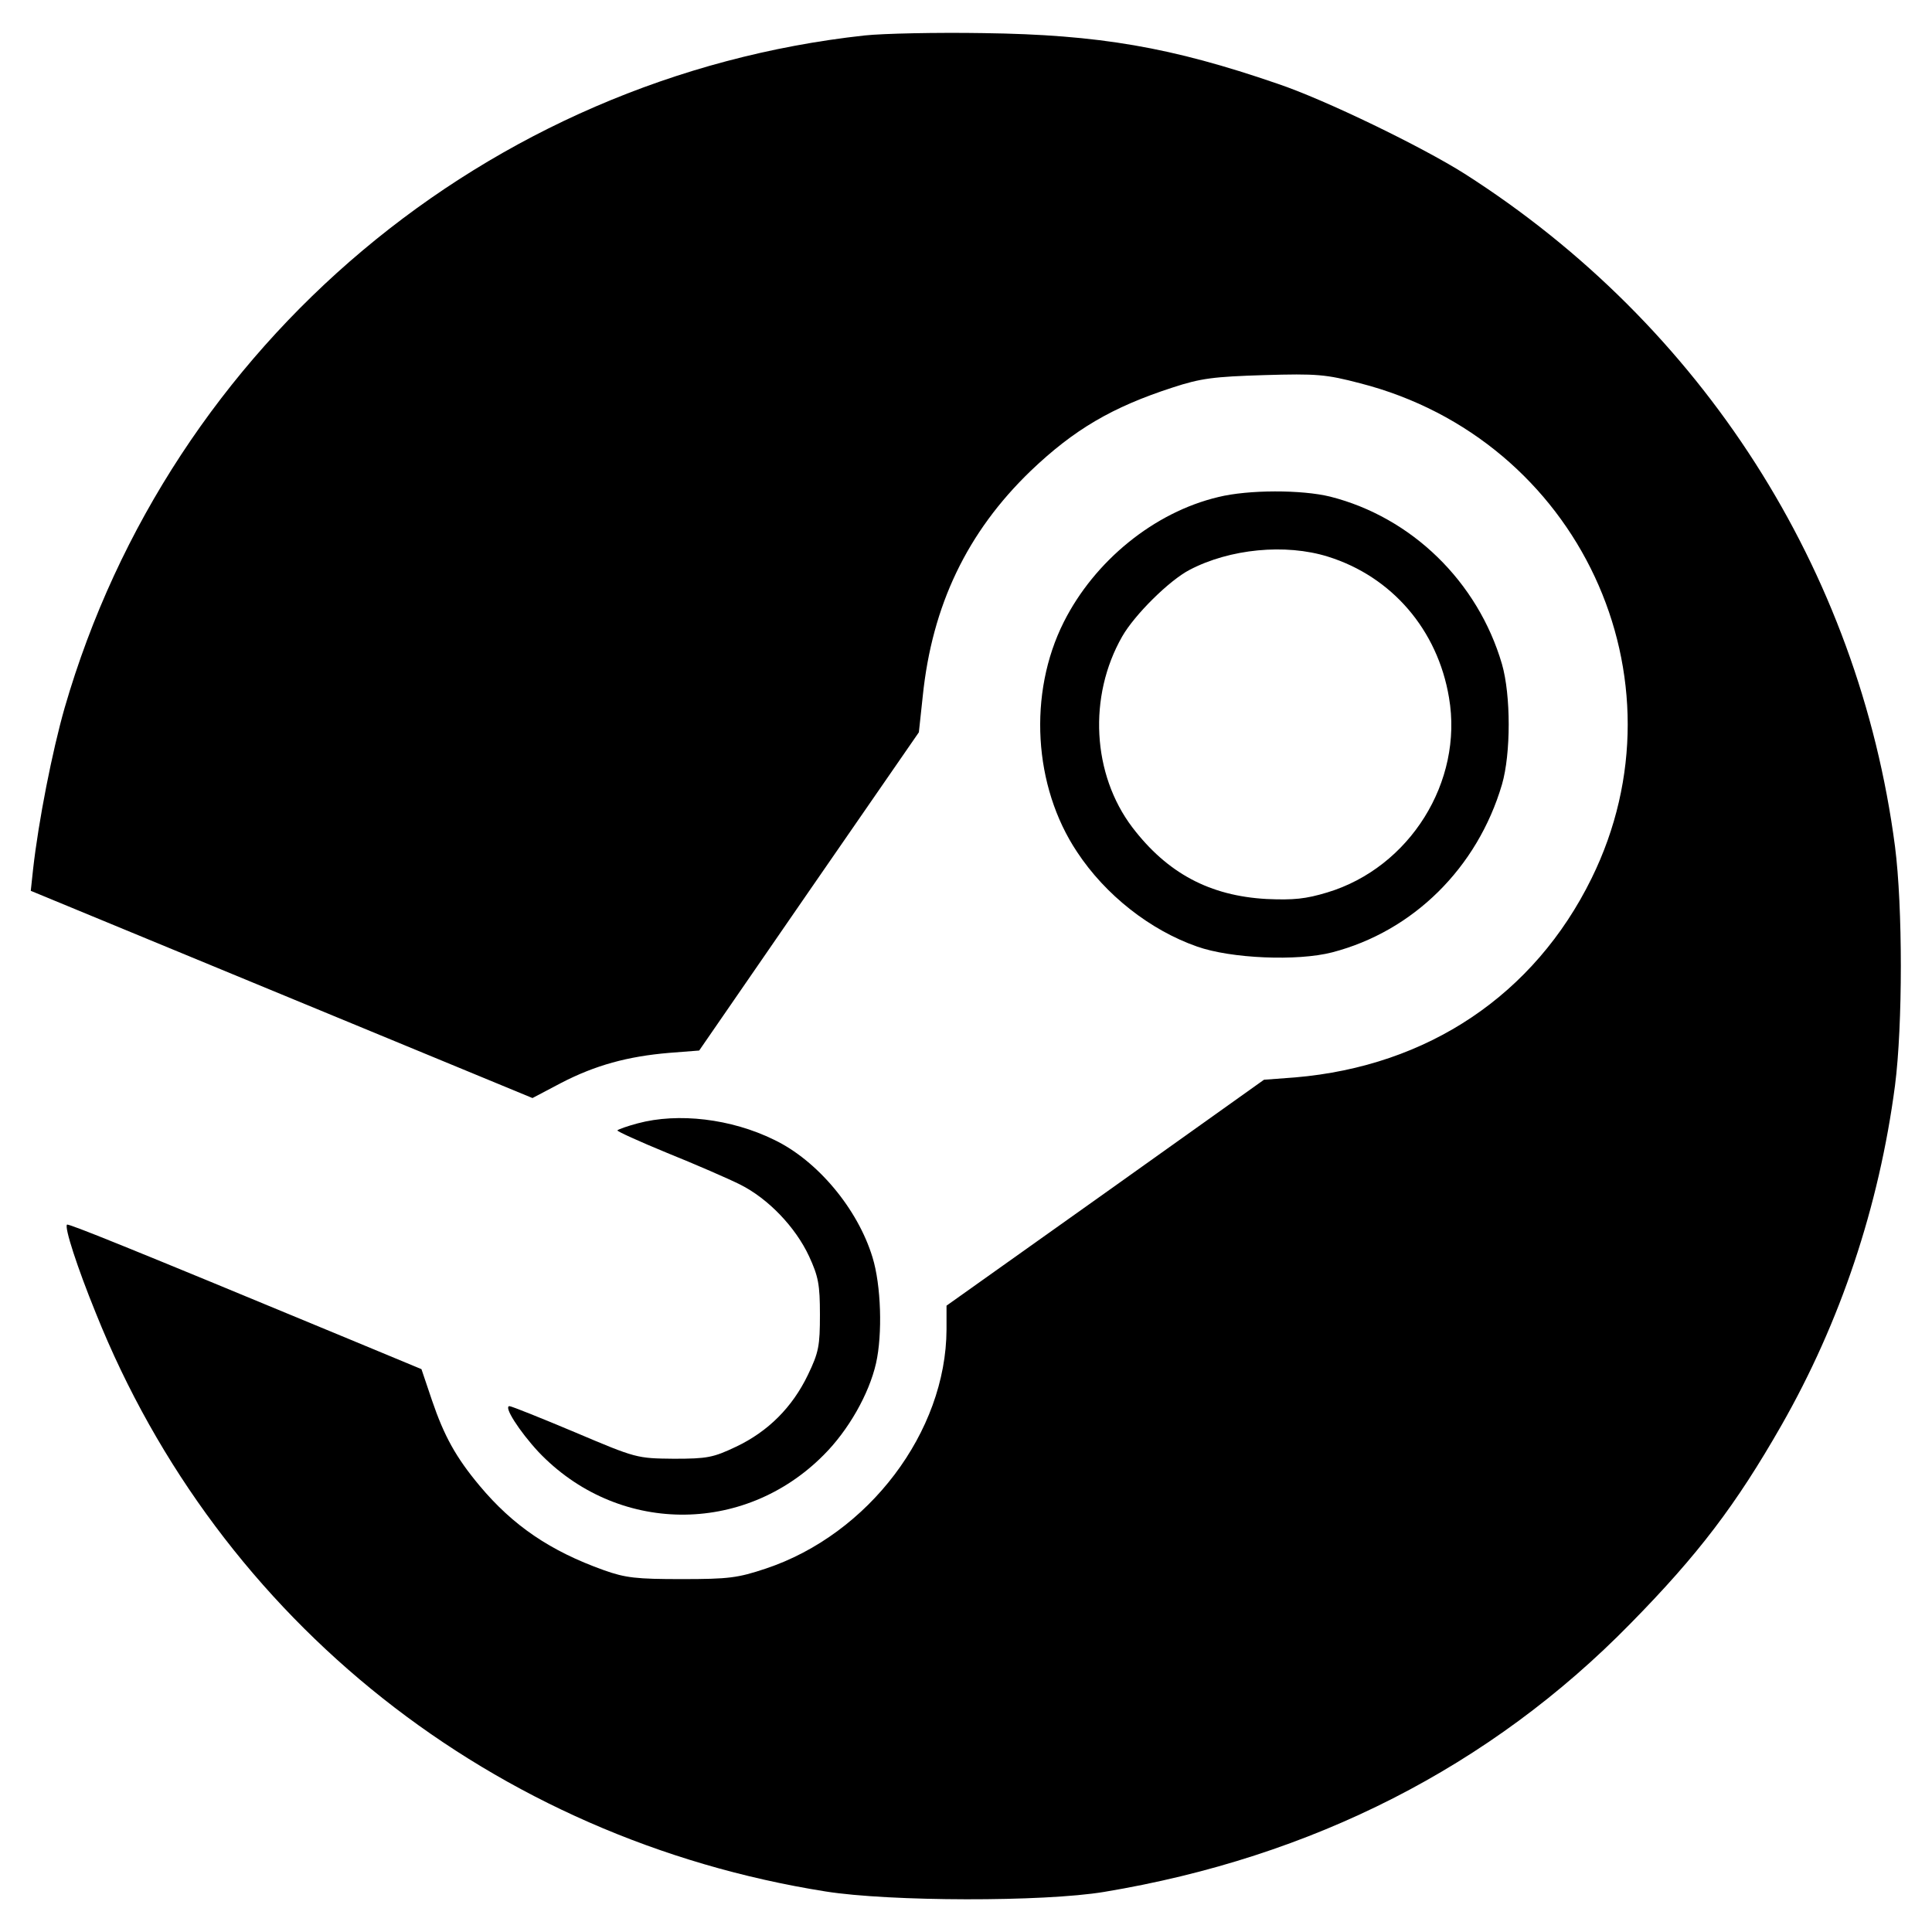
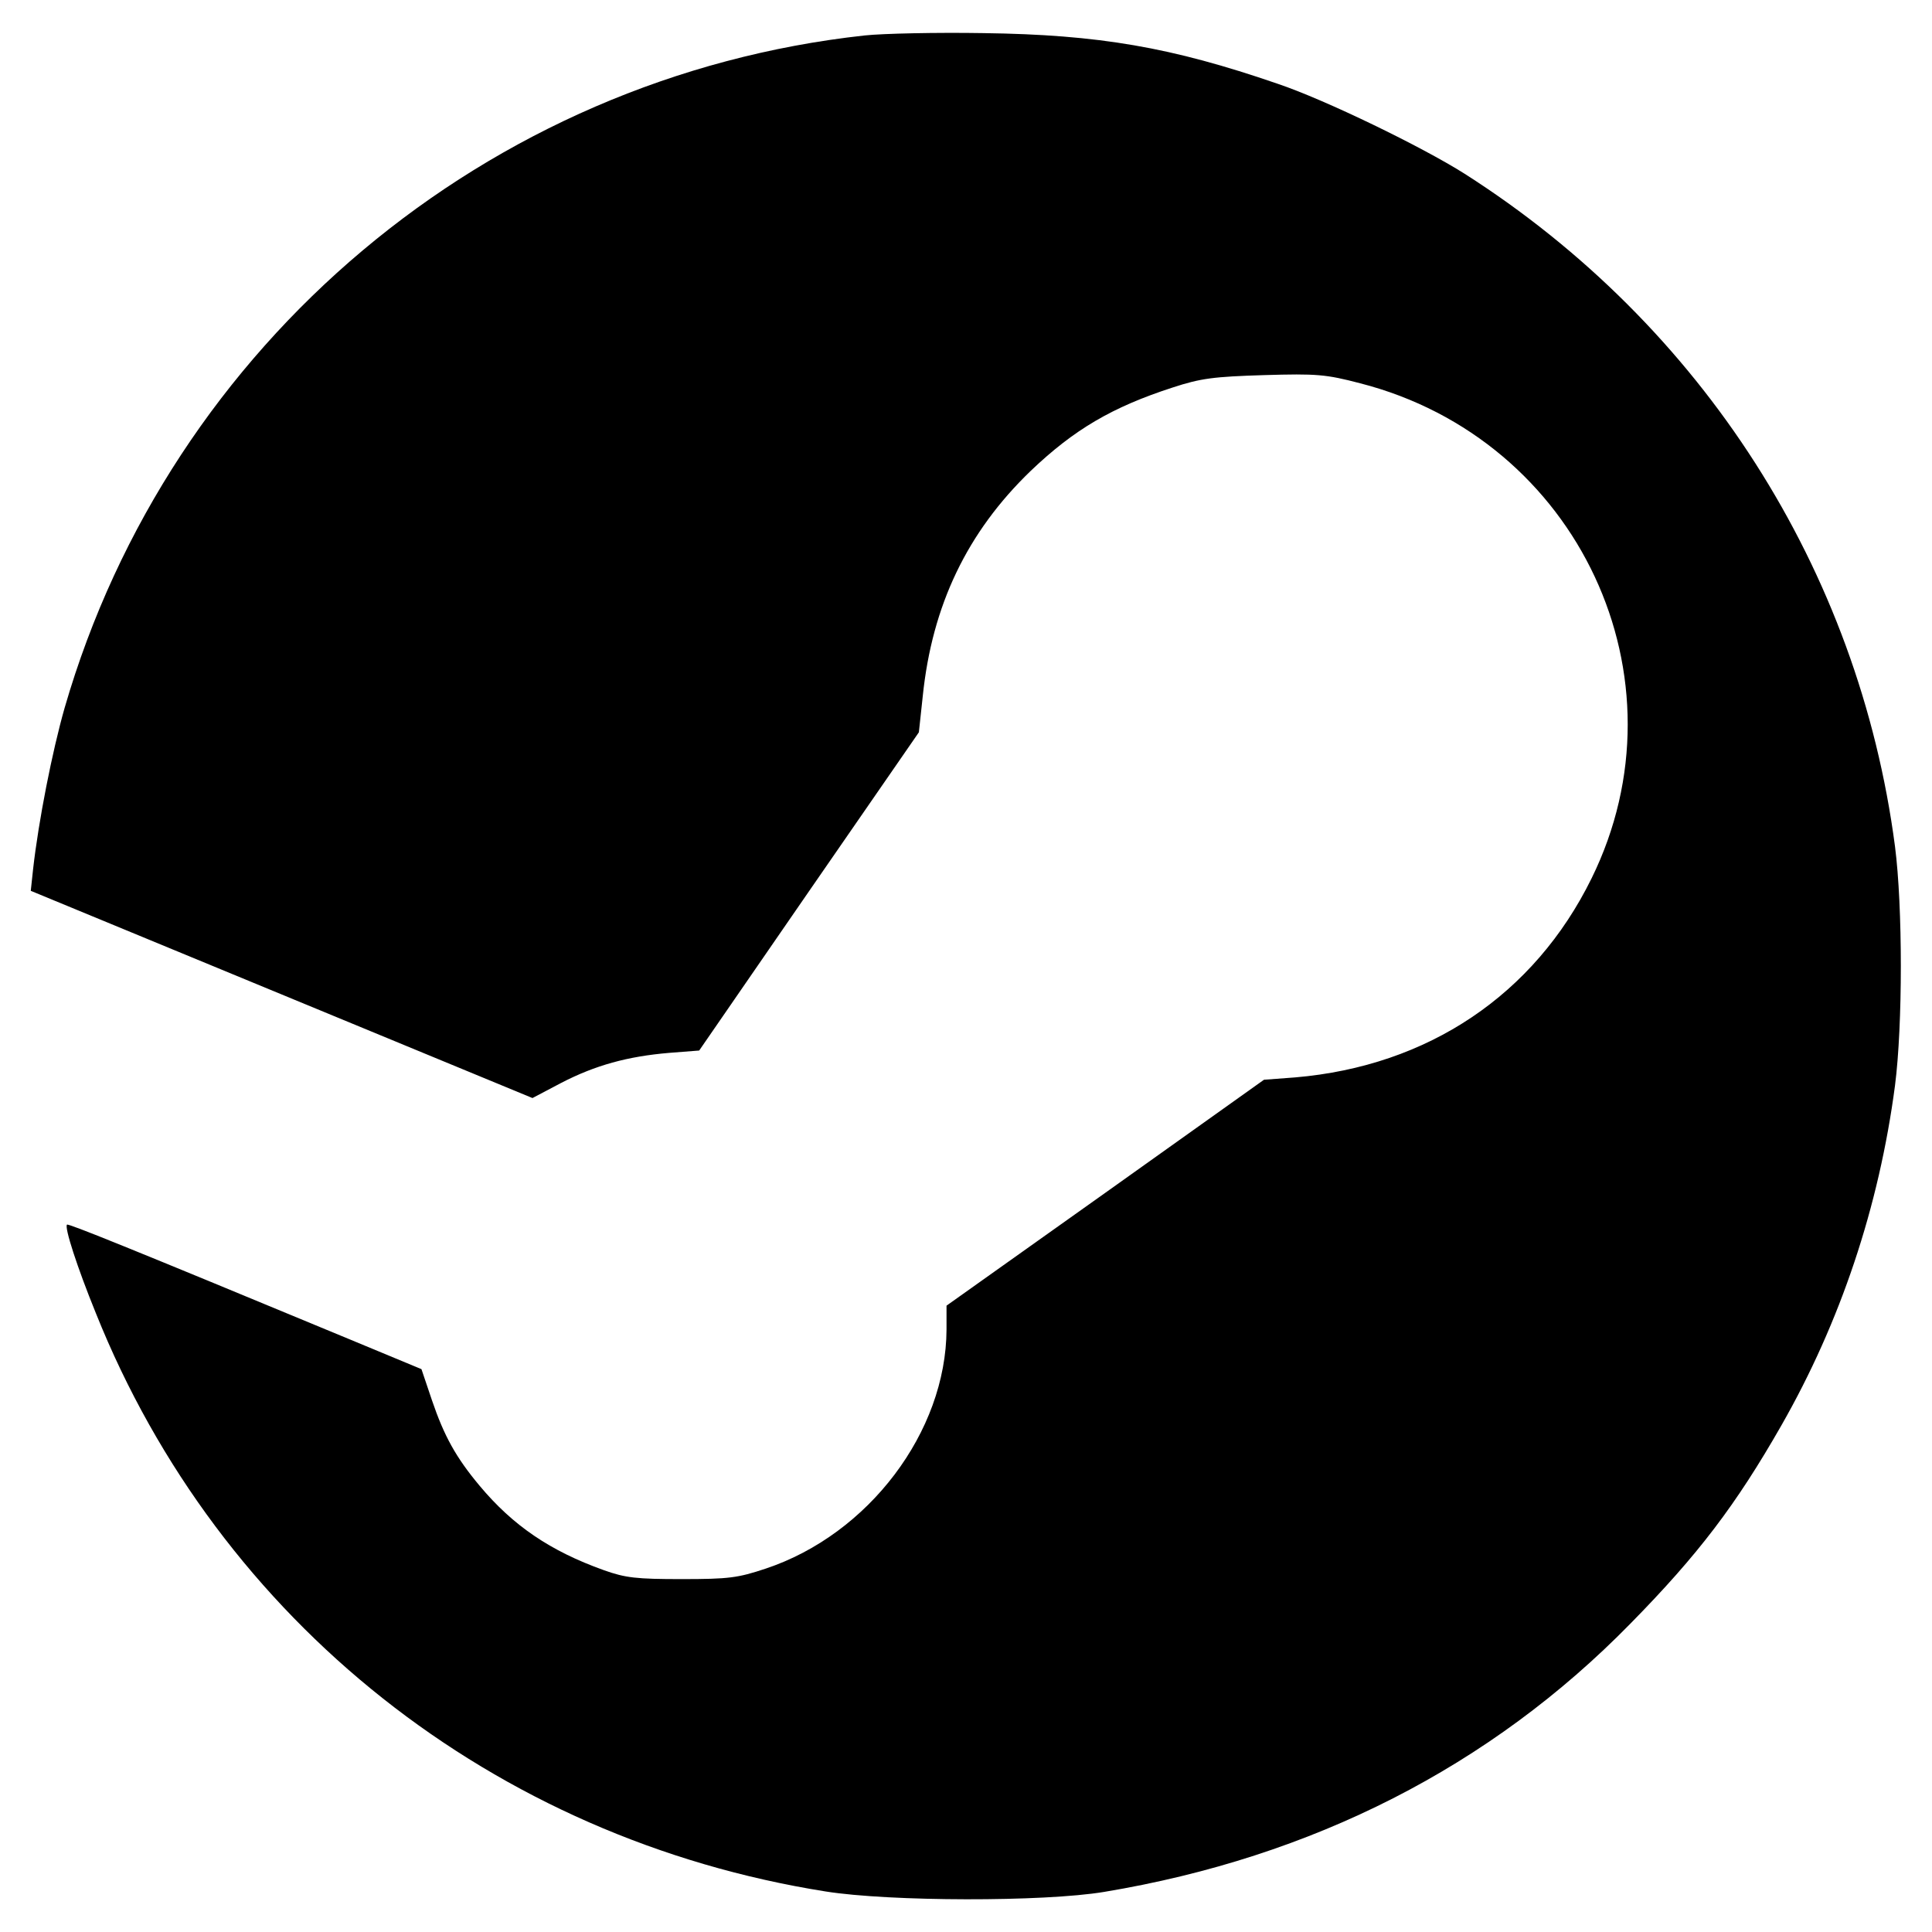
<svg xmlns="http://www.w3.org/2000/svg" version="1.0" width="496pt" height="496pt" viewBox="0 0 496 496" preserveAspectRatio="xMidYMid meet">
  <g transform="translate(0,496) scale(0.1,-0.1)" fill="#000000" stroke="none">
    <path d="M2220 4869 c-969 -106 -1783 -790 -2054 -1726 -32 -112 -67 -290 -81 -414 l-6 -56 644 -266 644 -266 74 39 c87 45 170 68 277 77 l77 6 282 409 282 408 10 93 c24 233 114 421 277 578 112 107 210 164 364 214 73 24 106 28 235 32 136 4 159 2 247 -21 561 -144 847 -757 594 -1271 -147 -299 -420 -482 -761 -511 l-80 -6 -407 -290 -408 -290 0 -61 c-1 -263 -200 -526 -464 -614 -72 -24 -95 -27 -216 -27 -116 0 -144 3 -200 23 -137 49 -233 114 -319 217 -61 73 -91 128 -122 219 l-27 80 -183 76 c-581 241 -723 298 -727 295 -7 -7 26 -109 74 -227 317 -792 1022 -1350 1874 -1485 164 -26 559 -27 715 -1 535 89 992 322 1351 689 174 177 271 305 387 508 152 266 251 562 292 873 20 155 20 459 0 614 -93 710 -495 1338 -1105 1727 -109 69 -358 190 -480 231 -273 94 -459 126 -755 130 -121 2 -258 -1 -305 -6z" />
-     <path d="M3128 3684 c-165 -39 -318 -164 -397 -321 -92 -183 -78 -422 34 -590 73 -111 188 -201 308 -243 87 -31 258 -38 347 -15 208 54 373 217 436 431 23 79 23 229 0 309 -62 212 -232 377 -441 430 -73 18 -210 18 -287 -1z m281 -153 c164 -51 282 -188 311 -362 37 -216 -101 -436 -312 -500 -56 -17 -87 -20 -156 -17 -146 8 -255 66 -345 184 -103 136 -114 336 -26 490 32 56 121 144 173 171 103 54 246 68 355 34z" />
-     <path d="M1637 2076 c-26 -7 -49 -15 -52 -18 -2 -2 55 -28 128 -58 72 -29 157 -66 187 -81 72 -36 142 -109 177 -184 24 -52 28 -73 28 -150 0 -80 -3 -97 -31 -155 -40 -83 -102 -145 -184 -184 -59 -28 -74 -31 -160 -31 -95 1 -96 1 -254 68 -88 37 -163 67 -168 67 -16 0 25 -64 74 -117 201 -212 527 -216 733 -8 63 63 116 156 134 235 17 75 13 201 -9 272 -38 125 -142 249 -253 302 -110 54 -246 70 -350 42z" />
  </g>
</svg>